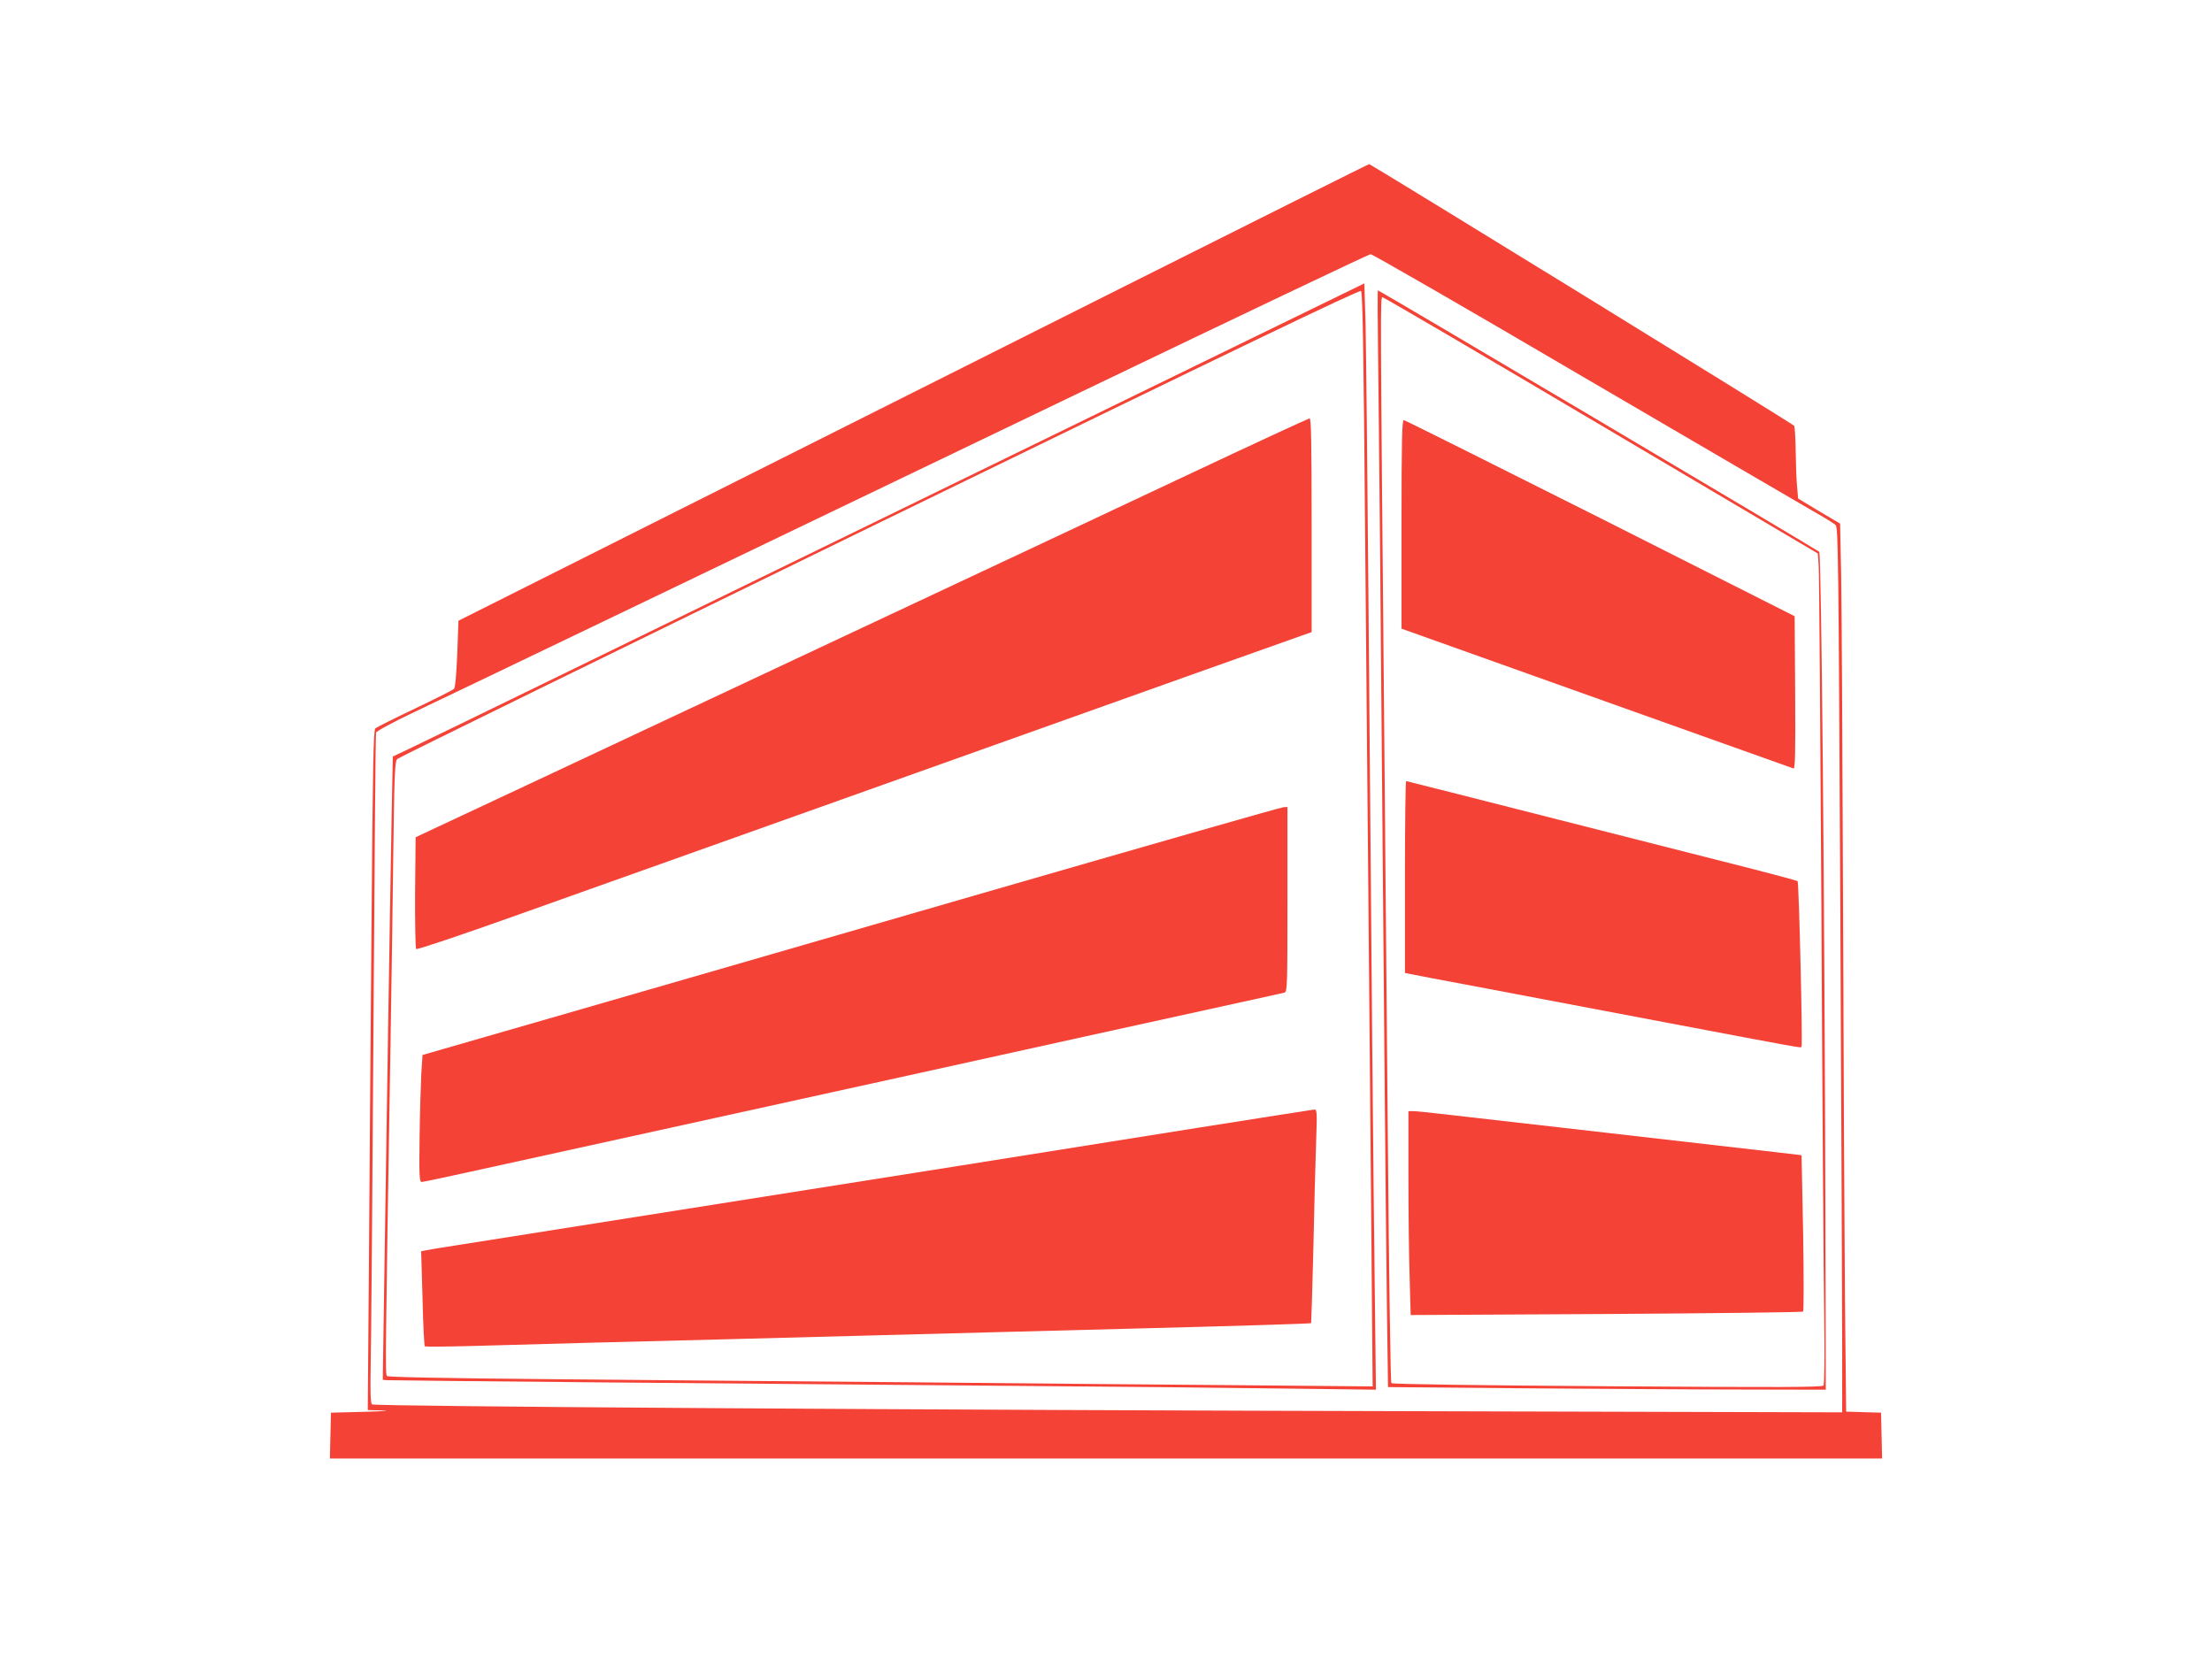
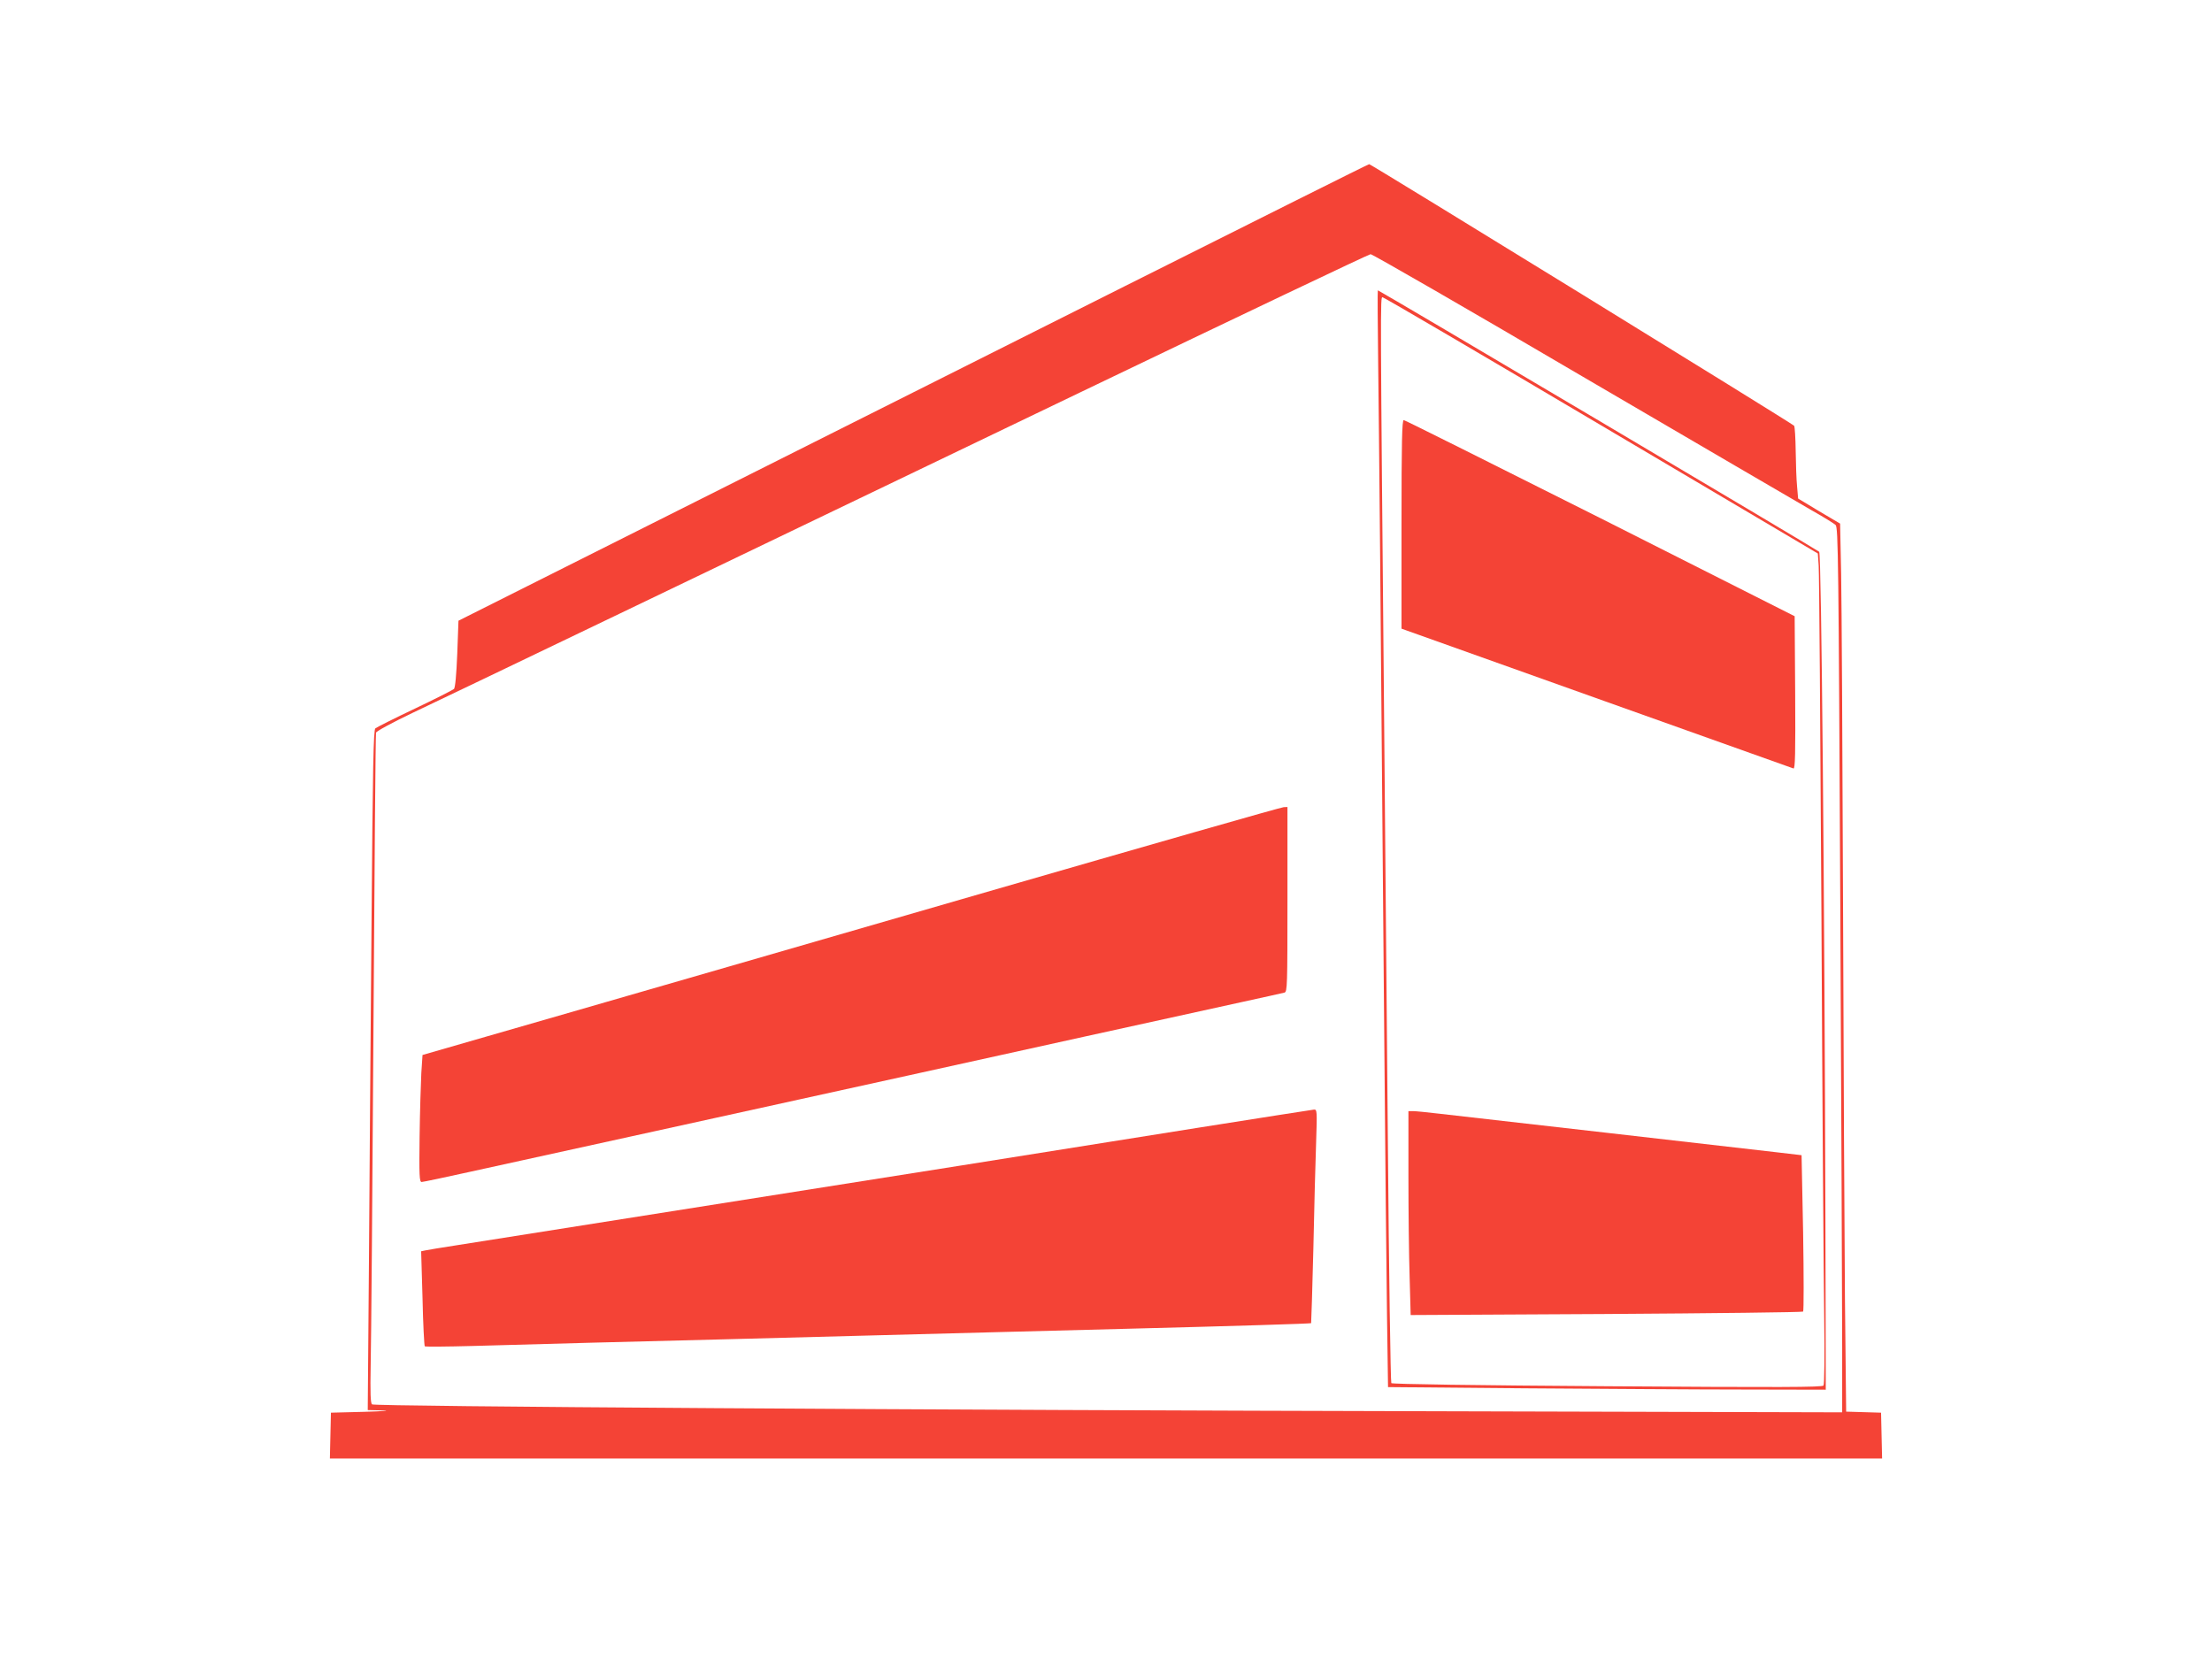
<svg xmlns="http://www.w3.org/2000/svg" version="1.0" width="1280pt" height="964pt" viewBox="0 0 1280 964" preserveAspectRatio="xMidYMid meet">
  <g transform="translate(0,964) scale(0.1,-0.1)" fill="#f44336" stroke="none">
    <path d="M6505 7982 c-775 -389 -1960 -984 -2631 -1321 l-1221 -613 -7 -191 c-5 -125 -12 -196 -19 -204 -7 -6 -109 -58 -227 -114 -118 -56 -221 -108 -228 -114 -11 -10 -15 -221 -22 -1116 -5 -607 -12 -1492 -15 -1966 l-7 -863 88 -2 c49 -1 1 -5 -106 -8 l-195 -5 -3 -132 -3 -133 4491 0 4491 0 -3 132 -3 133 -101 3 -101 3 -7 652 c-3 359 -8 1383 -11 2277 -3 894 -8 1757 -11 1917 l-6 293 -122 72 -121 73 -6 70 c-4 39 -7 131 -8 205 -1 74 -5 140 -9 146 -8 12 -2449 1514 -2459 1514 -5 0 -642 -319 -1418 -708z m2651 -520 c665 -389 1263 -738 1329 -776 66 -37 127 -75 137 -84 15 -16 17 -192 27 -2197 6 -1199 11 -2351 11 -2559 l0 -379 -2257 6 c-3056 7 -6235 28 -6250 40 -9 7 -11 63 -8 230 3 122 10 992 16 1932 6 941 12 1717 15 1725 2 9 97 60 212 115 114 54 655 313 1202 576 547 263 1744 838 2660 1278 916 440 1672 800 1681 800 9 1 561 -317 1225 -707z" />
-     <path d="M5175 6674 c-1496 -730 -2761 -1346 -2811 -1369 l-91 -43 -7 -359 c-7 -341 -42 -2609 -48 -3043 l-3 -205 25 -2 c14 -1 588 -7 1275 -13 688 -6 1754 -15 2370 -20 616 -5 1335 -12 1598 -16 l479 -6 -6 519 c-8 595 -21 2031 -37 4023 -6 762 -14 1492 -17 1622 l-7 238 -2720 -1326z m2724 -79 c7 -742 16 -1795 21 -2340 5 -545 12 -1361 16 -1814 l7 -824 -774 7 c-426 3 -1287 11 -1914 17 -627 5 -1560 13 -2073 18 -611 5 -937 12 -943 18 -10 10 -9 108 21 1938 5 319 13 814 16 1099 6 455 9 521 23 534 9 9 1265 624 2791 1368 2068 1007 2778 1349 2786 1340 9 -8 15 -375 23 -1361z" />
-     <path d="M6860 6886 c-388 -183 -1227 -577 -1865 -876 -638 -299 -1482 -695 -1875 -880 l-715 -335 -3 -319 c-1 -176 2 -324 6 -328 5 -5 267 83 583 196 316 112 1454 518 2529 901 1075 384 1981 706 2013 717 l57 20 0 619 c0 489 -3 619 -12 618 -7 -1 -330 -150 -718 -333z" />
    <path d="M5695 4474 c-940 -272 -2056 -595 -2480 -717 l-770 -222 -7 -105 c-3 -58 -8 -223 -10 -368 -3 -226 -1 -262 12 -262 8 0 136 27 285 60 148 32 630 138 1070 235 1333 293 1760 387 2475 545 377 83 789 173 915 201 127 28 238 52 248 55 16 5 17 39 17 540 l0 534 -22 -1 c-13 0 -792 -223 -1733 -495z" />
    <path d="M6940 3115 c-355 -57 -973 -155 -1375 -219 -2120 -335 -2765 -437 -2915 -461 -91 -14 -176 -28 -189 -31 l-24 -5 8 -272 c3 -150 10 -275 13 -278 4 -3 129 -2 277 2 149 4 459 13 690 19 231 6 584 15 785 20 201 5 543 14 760 20 217 6 559 15 760 20 201 5 547 14 770 20 668 17 1083 30 1087 33 1 2 7 197 13 433 5 236 12 513 16 617 6 178 5 187 -12 186 -11 -1 -309 -48 -664 -104z" />
    <path d="M7975 7533 c5 -409 13 -1216 35 -3878 5 -660 13 -1389 16 -1621 l6 -421 792 -7 c435 -3 1005 -7 1266 -7 l475 -1 -2 969 c-5 1882 -23 3867 -36 3880 -12 12 -2546 1513 -2554 1513 -2 0 -1 -192 2 -427z m1291 -355 l1253 -741 5 -71 c3 -39 10 -951 16 -2026 5 -1075 13 -2124 16 -2330 3 -213 1 -381 -4 -388 -7 -10 -246 -11 -1250 -4 -757 5 -1245 12 -1251 18 -4 5 -14 637 -20 1404 -7 767 -16 1834 -21 2370 -23 2503 -23 2510 -10 2510 7 0 577 -334 1266 -742z" />
    <path d="M8110 6606 l0 -604 28 -10 c91 -32 2229 -796 2240 -799 10 -4 12 85 10 438 l-3 443 -1125 568 c-619 311 -1131 567 -1137 567 -10 1 -13 -126 -13 -603z" />
-     <path d="M8130 4565 l0 -555 23 -5 c12 -3 211 -41 442 -84 231 -44 706 -134 1055 -200 782 -148 769 -146 775 -139 7 7 -15 952 -23 959 -4 3 -115 33 -247 67 -132 33 -639 162 -1126 286 -487 124 -889 226 -892 226 -4 0 -7 -250 -7 -555z" />
    <path d="M8150 2838 c0 -205 3 -471 7 -590 l6 -218 1131 6 c622 4 1135 10 1140 14 4 5 4 210 0 457 l-9 448 -145 17 c-80 9 -523 60 -985 113 -462 53 -896 102 -965 110 -69 8 -137 15 -152 15 l-28 0 0 -372z" />
  </g>
</svg>